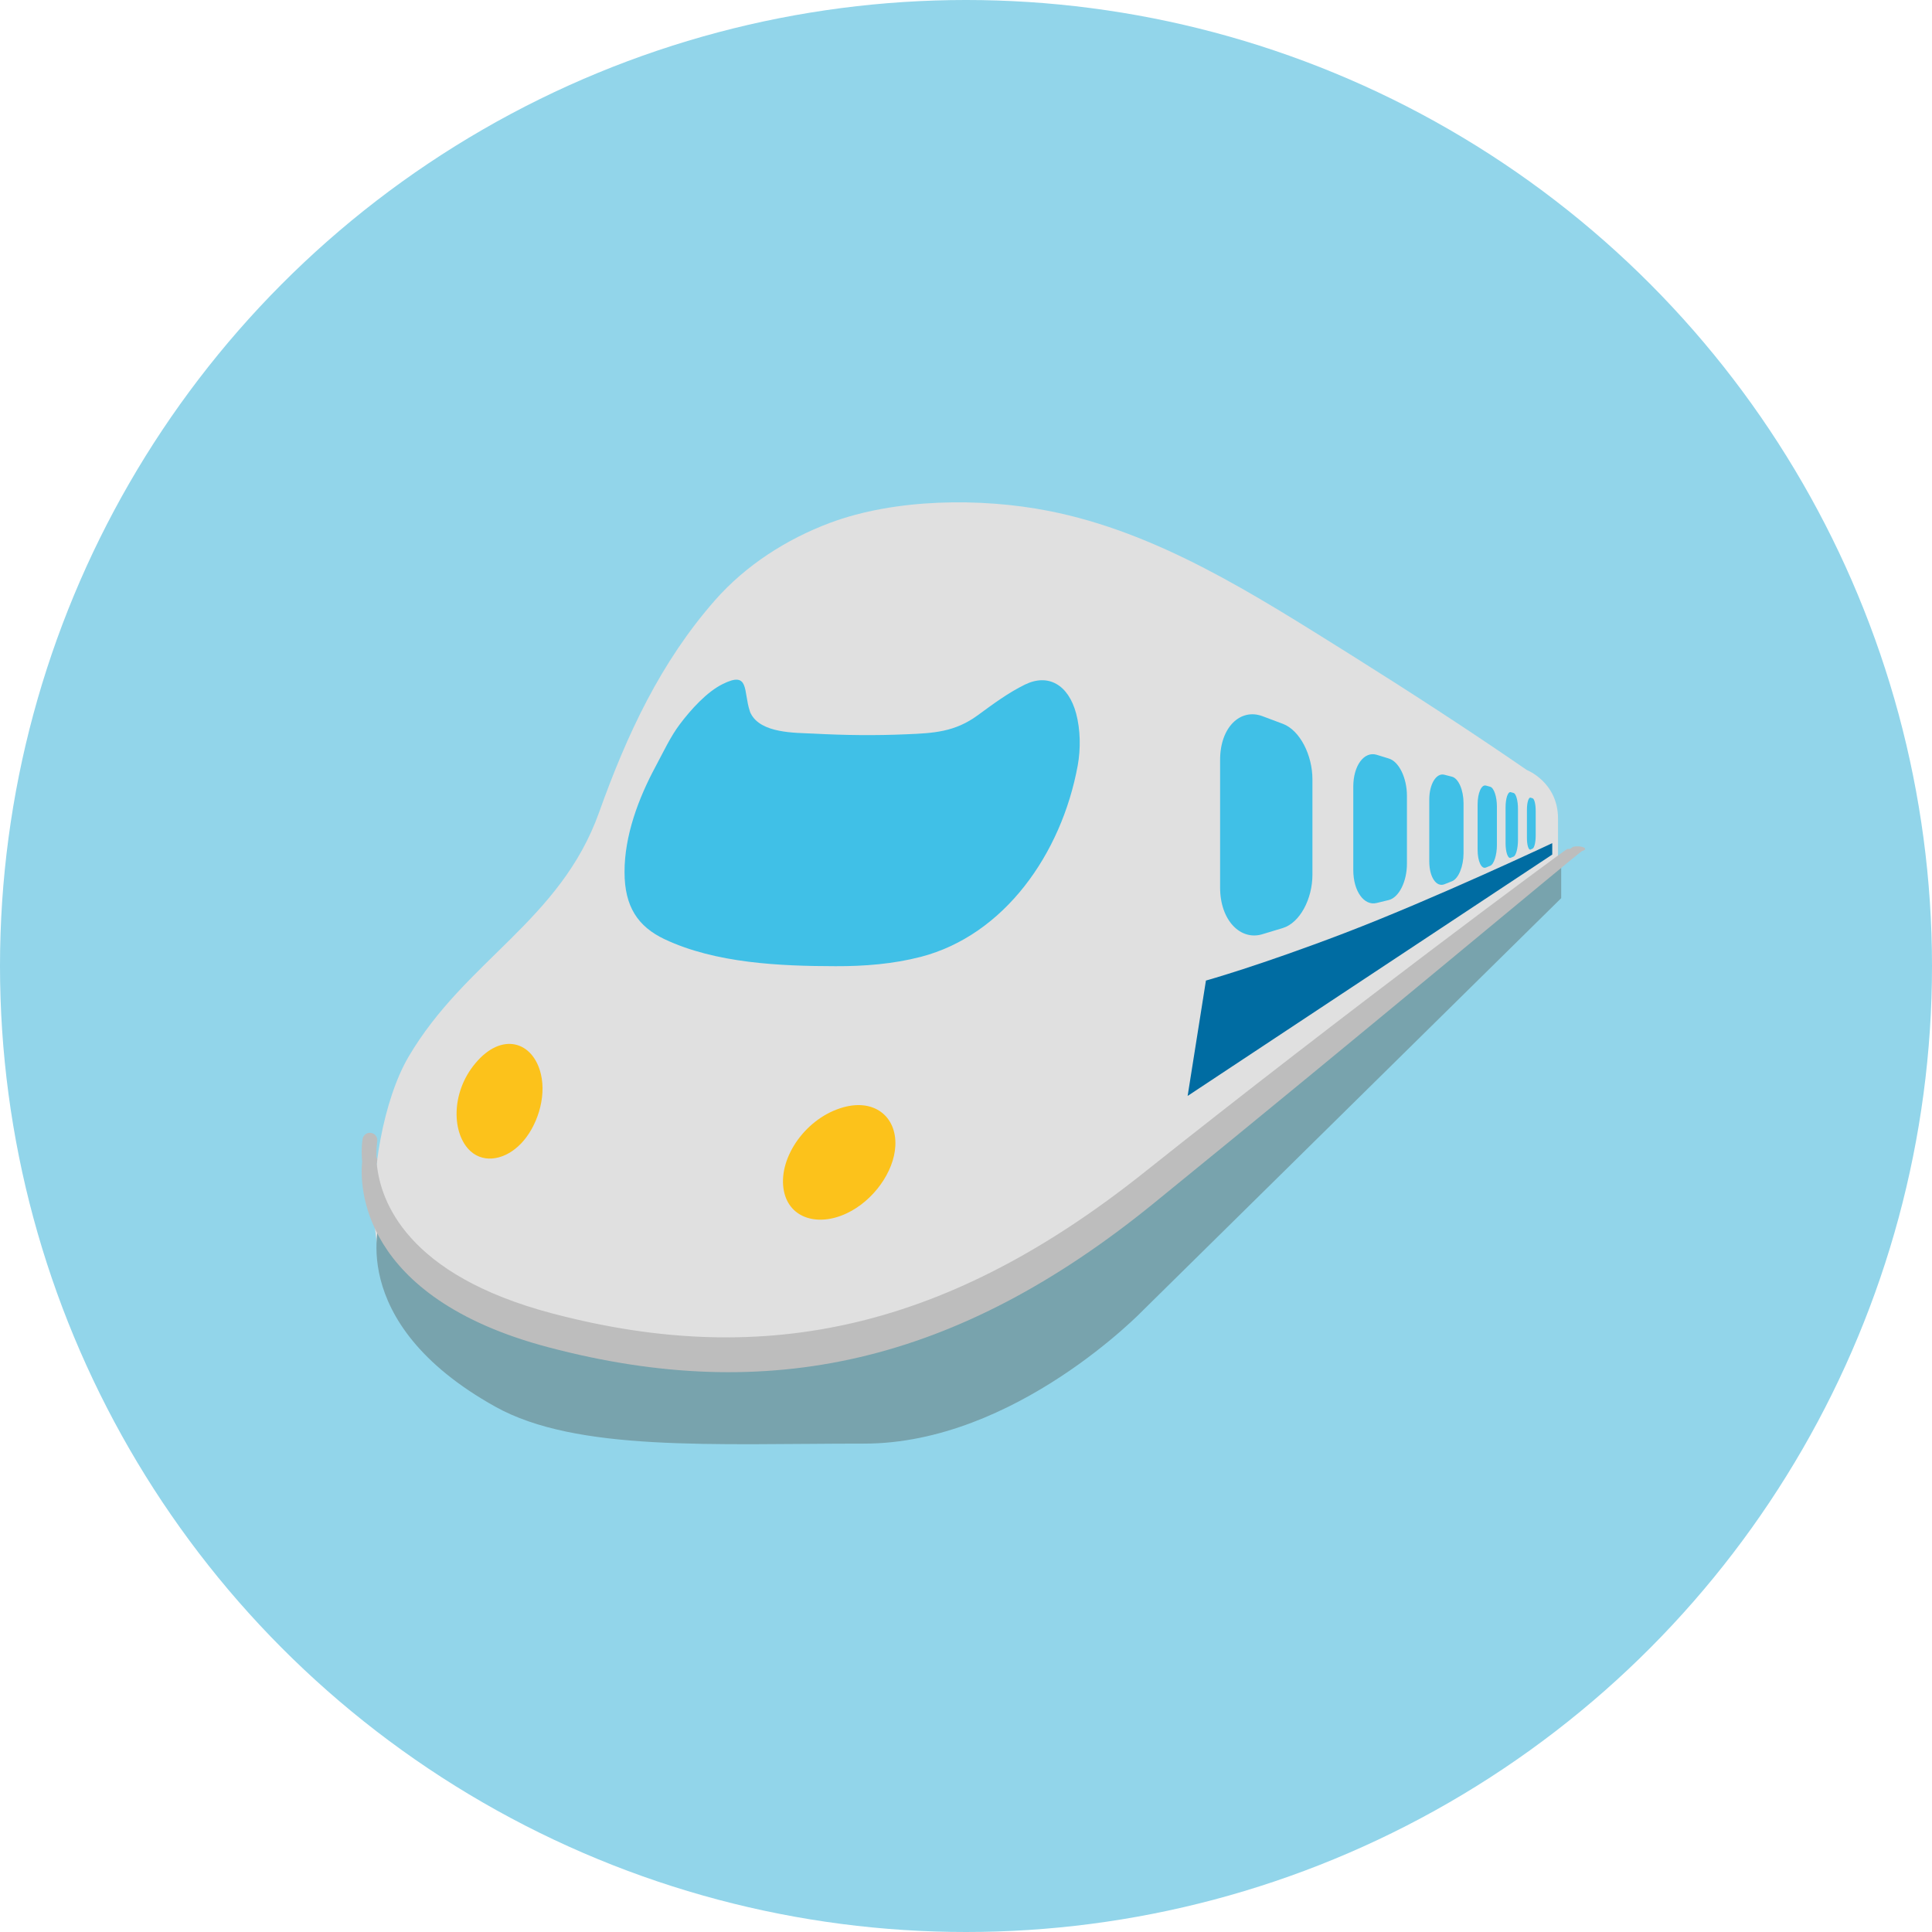
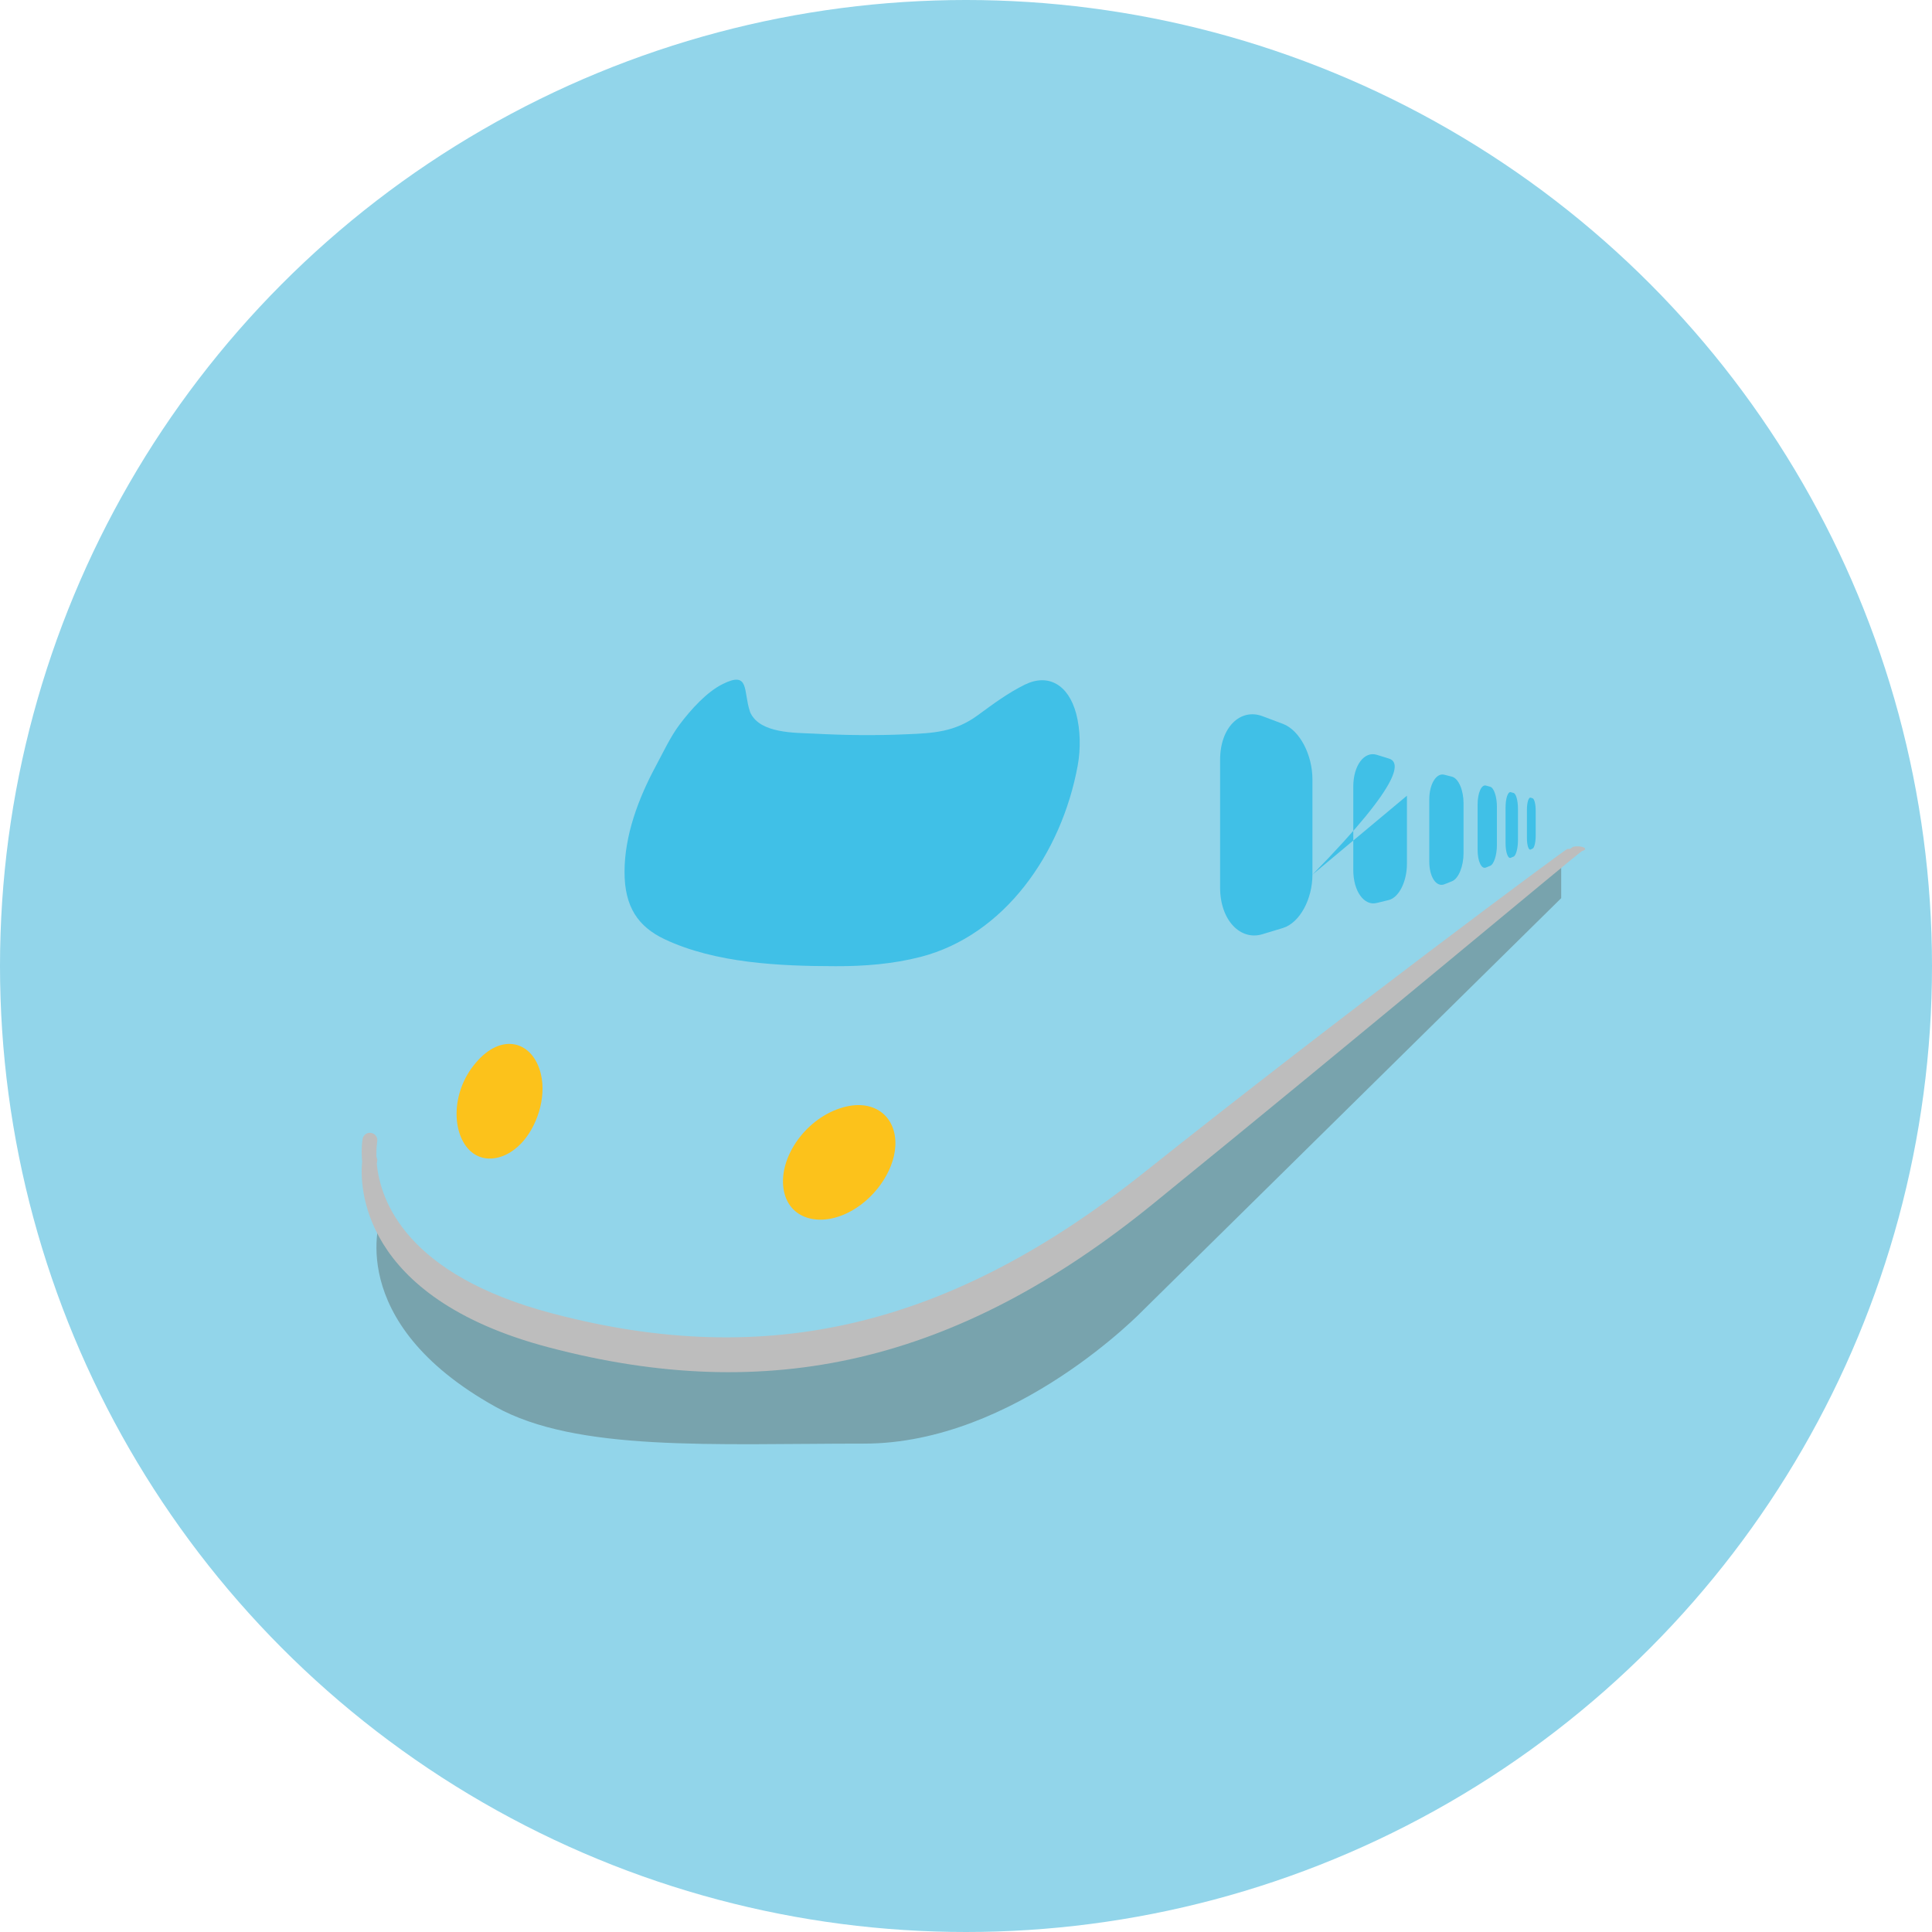
<svg xmlns="http://www.w3.org/2000/svg" width="230" height="230" viewBox="0 0 230 230" fill="none">
  <circle cx="115" cy="115" r="115" fill="#92D5EA" />
-   <path d="M181.765 91.668C174.805 86.875 167.715 82.282 160.555 77.793C149.433 70.844 137.855 63.356 124.789 60.813C116.762 59.243 106.566 59.336 98.785 62.254C93.629 64.188 88.789 67.293 85.133 71.442C78.605 78.871 74.621 87.473 71.316 96.719C66.699 109.633 55.391 114.309 48.629 125.817C45.617 130.973 44.105 139.997 44.621 145.997C46.929 172.493 86.808 173.172 104.176 170.207C113.129 168.684 122.515 164.149 126.828 161.383C136.578 155.114 143.937 146.442 143.937 146.442L185.48 105.543V97.457C185.48 93.11 181.765 91.668 181.765 91.668V91.668Z" fill="#E0E0E0" />
-   <path d="M156.242 104.125C156.242 107.031 154.742 109.856 152.727 110.477L150.289 111.215C147.676 112.012 145.25 109.563 145.25 105.66V90.461C145.25 86.559 147.676 84.285 150.289 85.258L152.727 86.172C154.742 86.934 156.242 89.875 156.242 92.781V104.125V104.125ZM167.492 94.727C167.492 92.653 166.566 90.66 165.324 90.297L163.883 89.852C162.418 89.418 161.105 91.106 161.105 93.649V103.574C161.105 106.117 162.406 107.863 163.883 107.5L165.324 107.149C166.555 106.844 167.492 104.922 167.492 102.836V94.727ZM174.23 95.606C174.23 94.082 173.645 92.676 172.859 92.465L171.945 92.231C171.008 91.984 170.152 93.309 170.152 95.184V102.543C170.152 104.43 170.996 105.637 171.945 105.274L172.859 104.91C173.645 104.594 174.23 103.117 174.23 101.582V95.606V95.606ZM178.203 96.028C178.203 94.844 177.852 93.789 177.406 93.66L176.891 93.52C176.363 93.379 175.906 94.399 175.906 95.77V101.16C175.906 102.543 176.363 103.492 176.891 103.281L177.406 103.07C177.852 102.895 178.203 101.781 178.203 100.61V96.028ZM180.711 96.285C180.711 95.324 180.488 94.481 180.184 94.399L179.844 94.305C179.516 94.223 179.234 95.031 179.234 96.133V100.375C179.234 101.465 179.516 102.25 179.844 102.121L180.184 101.981C180.477 101.863 180.711 100.985 180.711 100.024V96.285V96.285ZM182.82 96.52C182.82 95.758 182.668 95.09 182.445 95.031L182.211 94.961C181.977 94.891 181.777 95.535 181.777 96.403V99.766C181.777 100.621 181.977 101.242 182.211 101.137L182.445 101.031C182.668 100.938 182.82 100.246 182.82 99.484V96.52V96.52Z" fill="#40C0E7" />
+   <path d="M156.242 104.125C156.242 107.031 154.742 109.856 152.727 110.477L150.289 111.215C147.676 112.012 145.25 109.563 145.25 105.66V90.461C145.25 86.559 147.676 84.285 150.289 85.258L152.727 86.172C154.742 86.934 156.242 89.875 156.242 92.781V104.125V104.125ZC167.492 92.653 166.566 90.66 165.324 90.297L163.883 89.852C162.418 89.418 161.105 91.106 161.105 93.649V103.574C161.105 106.117 162.406 107.863 163.883 107.5L165.324 107.149C166.555 106.844 167.492 104.922 167.492 102.836V94.727ZM174.23 95.606C174.23 94.082 173.645 92.676 172.859 92.465L171.945 92.231C171.008 91.984 170.152 93.309 170.152 95.184V102.543C170.152 104.43 170.996 105.637 171.945 105.274L172.859 104.91C173.645 104.594 174.23 103.117 174.23 101.582V95.606V95.606ZM178.203 96.028C178.203 94.844 177.852 93.789 177.406 93.66L176.891 93.52C176.363 93.379 175.906 94.399 175.906 95.77V101.16C175.906 102.543 176.363 103.492 176.891 103.281L177.406 103.07C177.852 102.895 178.203 101.781 178.203 100.61V96.028ZM180.711 96.285C180.711 95.324 180.488 94.481 180.184 94.399L179.844 94.305C179.516 94.223 179.234 95.031 179.234 96.133V100.375C179.234 101.465 179.516 102.25 179.844 102.121L180.184 101.981C180.477 101.863 180.711 100.985 180.711 100.024V96.285V96.285ZM182.82 96.52C182.82 95.758 182.668 95.09 182.445 95.031L182.211 94.961C181.977 94.891 181.777 95.535 181.777 96.403V99.766C181.777 100.621 181.977 101.242 182.211 101.137L182.445 101.031C182.668 100.938 182.82 100.246 182.82 99.484V96.52V96.52Z" fill="#40C0E7" />
  <path d="M45.336 144.824C45.336 144.824 49.73 154.07 63.828 157.996C77.926 161.921 98.258 163.304 110.281 157.304C122.293 151.293 145.871 133.961 145.871 133.961L185.855 102.765V106.925L136.156 155.91C136.156 155.91 120.91 171.859 102.875 171.859C84.851 171.859 68.644 172.855 58.965 167.464C40.719 157.293 45.336 144.824 45.336 144.824Z" fill="#78A3AD" />
  <path d="M188.517 100.879C188.224 100.738 187.662 100.715 187.275 100.808C187.275 100.808 187.146 100.89 186.923 101.054C186.794 101.066 186.666 101.054 186.56 101.078C186.302 101.148 160.076 120.566 136.228 139.562C113.142 157.949 91.416 163.129 65.775 156.367C48.396 151.797 45.279 142.972 44.857 138.554C44.88 138.379 44.904 138.238 44.904 138.191C44.939 138.015 44.869 137.863 44.81 137.711C44.787 136.691 44.892 136.023 44.904 135.906C44.926 135.792 44.925 135.675 44.902 135.561C44.878 135.448 44.833 135.34 44.767 135.244C44.702 135.148 44.618 135.066 44.521 135.003C44.424 134.939 44.315 134.896 44.201 134.875C43.72 134.781 43.263 135.086 43.169 135.578C43.158 135.613 42.97 136.668 43.111 138.308C42.853 140.84 42.607 154.41 65.318 160.398C91.556 167.324 113.951 162.273 137.33 143.265C162.396 122.898 188.072 101.383 188.341 101.312C188.74 101.207 188.822 101.008 188.517 100.879V100.879Z" fill="#BDBDBD" />
-   <path d="M184.791 100.375C184.791 100.375 170.939 106.914 160.088 111.074C149.881 114.976 143.564 116.734 143.564 116.734L141.385 130.468L184.791 101.734V100.375V100.375Z" fill="#006CA2" />
  <path d="M89.385 84.953C90.592 87.308 94.611 87.227 96.791 87.332C100.541 87.531 104.197 87.578 107.889 87.414C111.147 87.285 113.678 87.144 116.397 85.152C118.283 83.769 120.041 82.469 122.022 81.496C124.787 80.148 127.19 81.496 128.115 84.953C128.619 86.863 128.666 89.113 128.303 91.117C126.369 101.676 119.537 111.332 109.623 113.91C106.307 114.766 102.885 115.035 99.463 115.023C92.877 115.012 85.189 114.683 79.096 111.801C75.967 110.312 74.35 107.957 74.35 103.832C74.338 99.461 76.025 95.008 78.041 91.258C78.943 89.582 79.822 87.683 80.924 86.23C82.272 84.437 84.17 82.352 86.033 81.437C89.279 79.808 88.459 82.293 89.279 84.707C89.303 84.789 89.338 84.871 89.385 84.953V84.953Z" fill="#40C0E7" />
  <path d="M106.589 136.41C106.437 139.527 103.952 142.949 100.835 144.426C97.46 146.043 94.027 145.094 93.335 141.848C92.538 138.109 95.667 133.351 100.027 131.933C103.976 130.633 106.765 132.871 106.589 136.41V136.41Z" fill="#FCC21B" />
  <path d="M64.391 127.867C65.071 130.703 63.91 134.172 62.035 136.129C60.207 138.039 57.7 138.555 56.024 137.055C53.797 135.039 53.621 130.117 56.586 126.59C59.727 122.805 63.465 123.965 64.391 127.867V127.867Z" fill="#FCC21B" />
</svg>